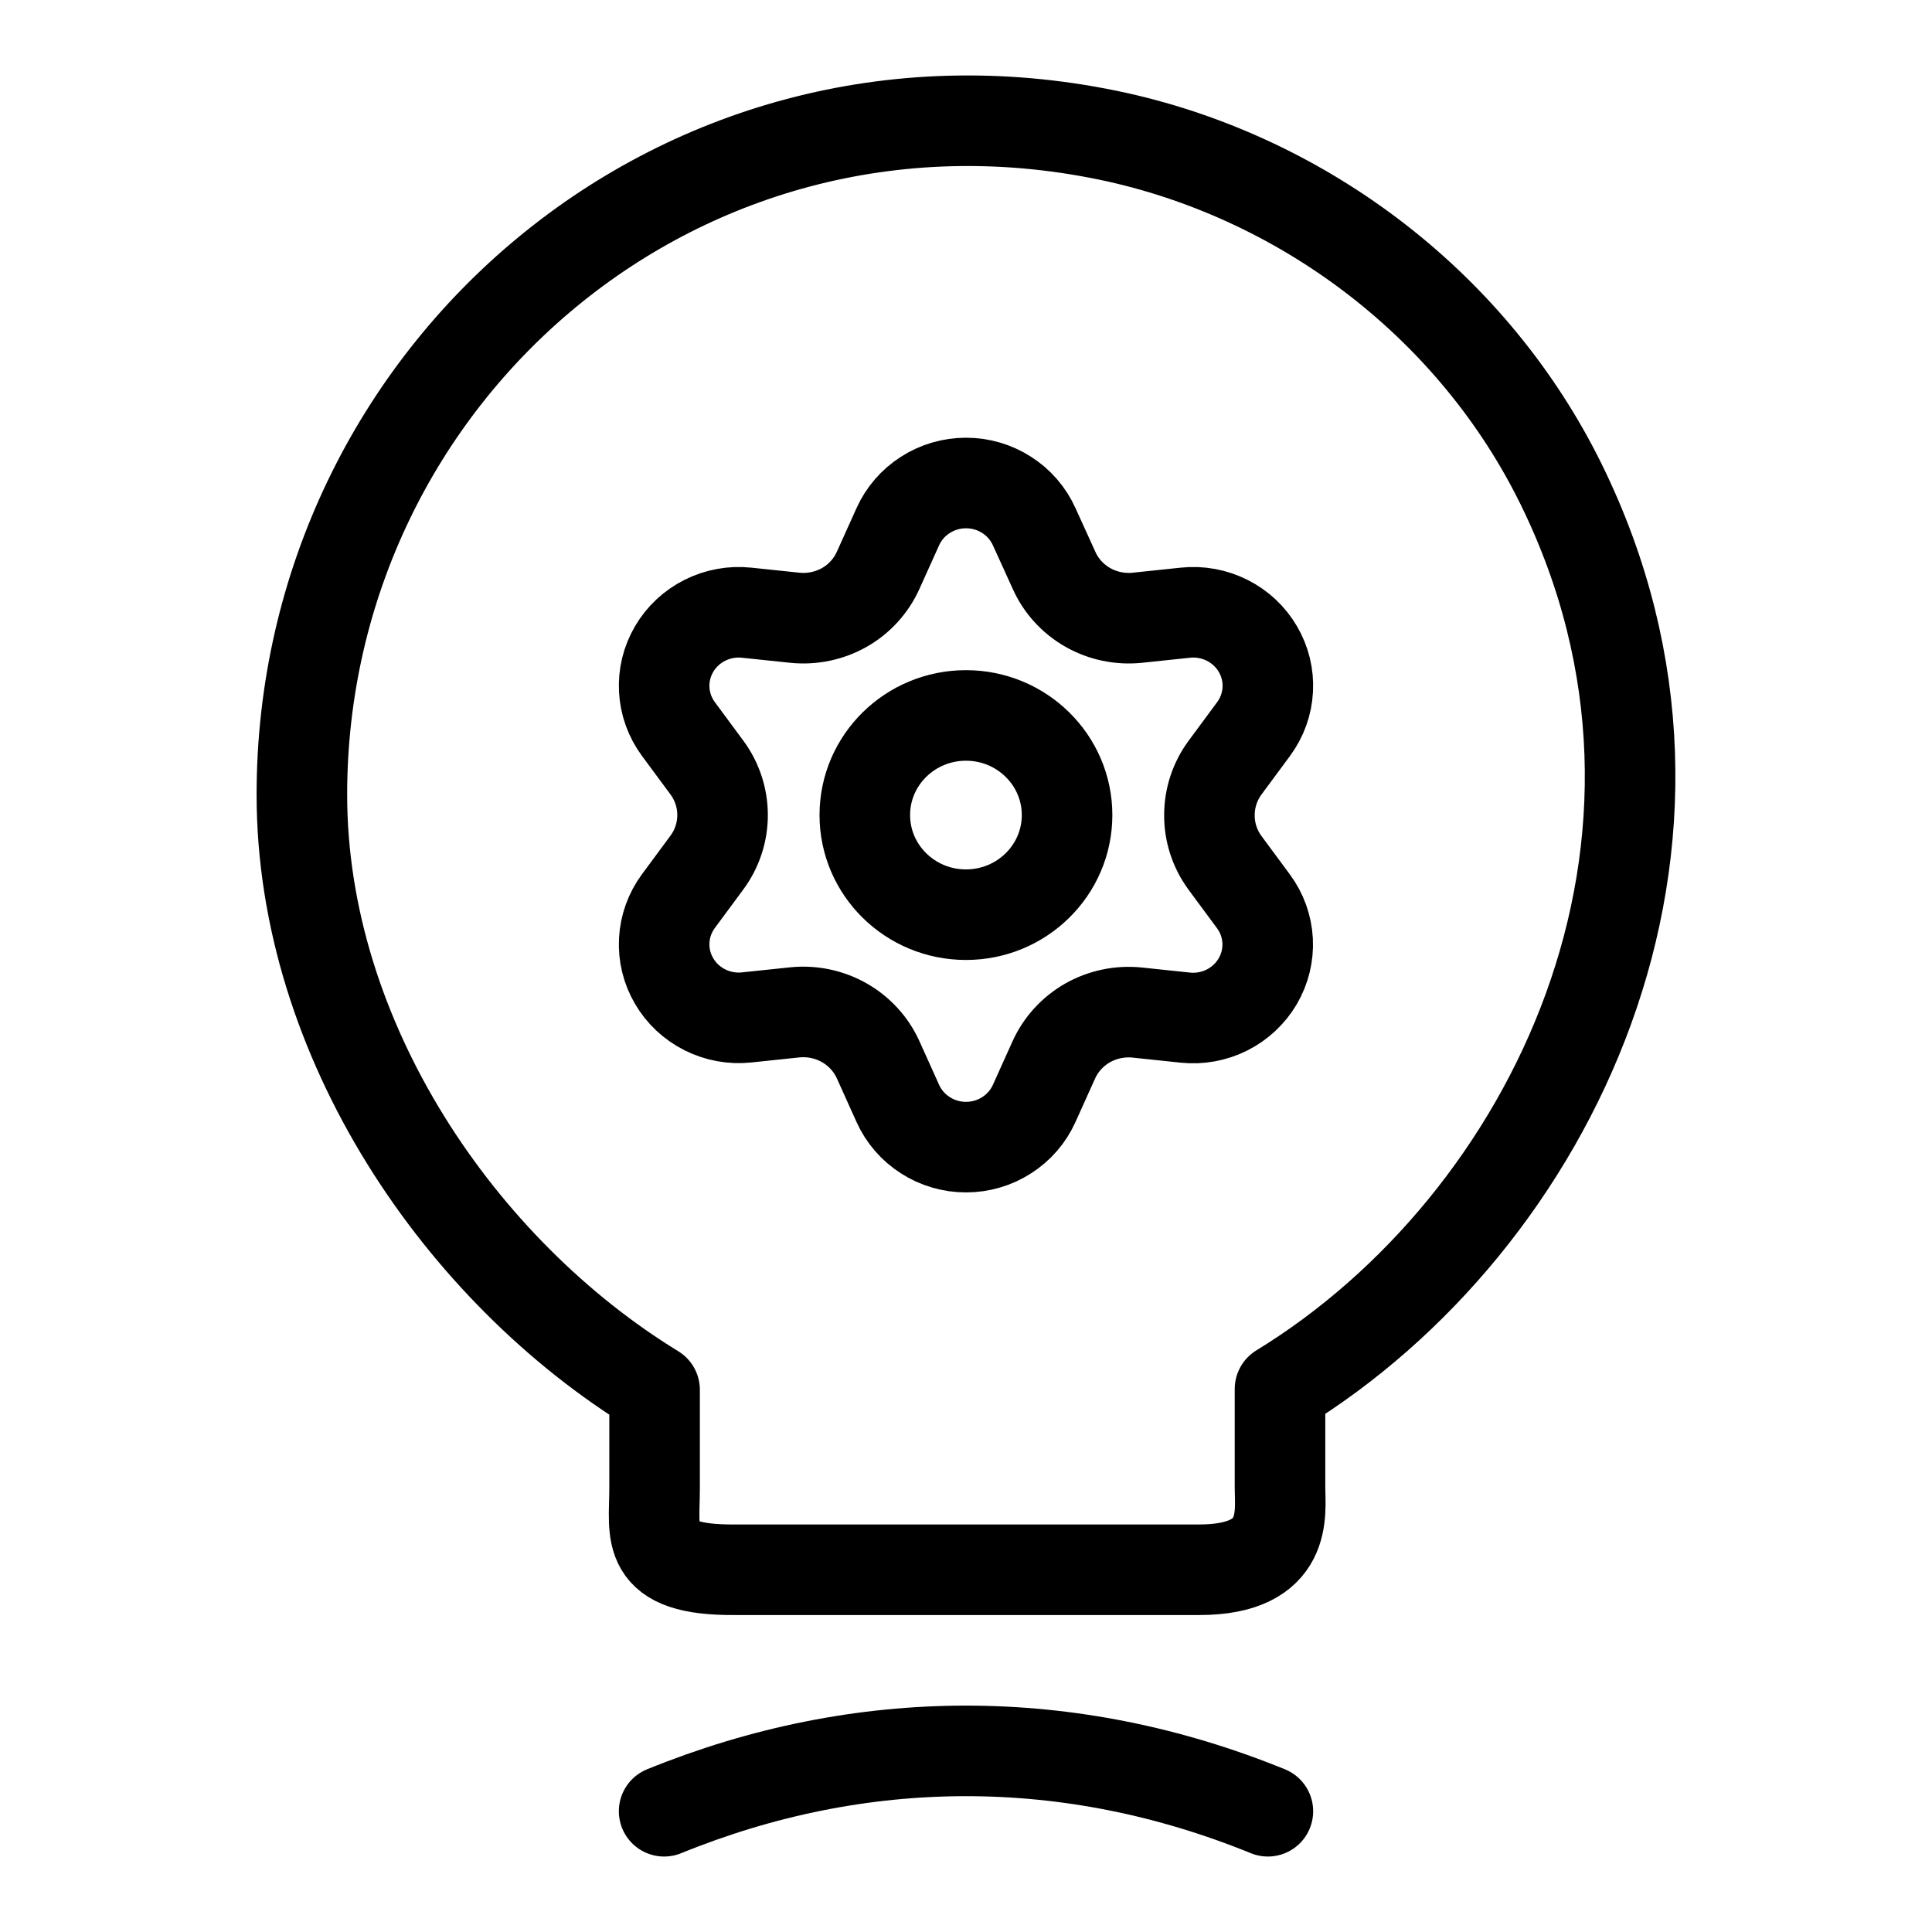
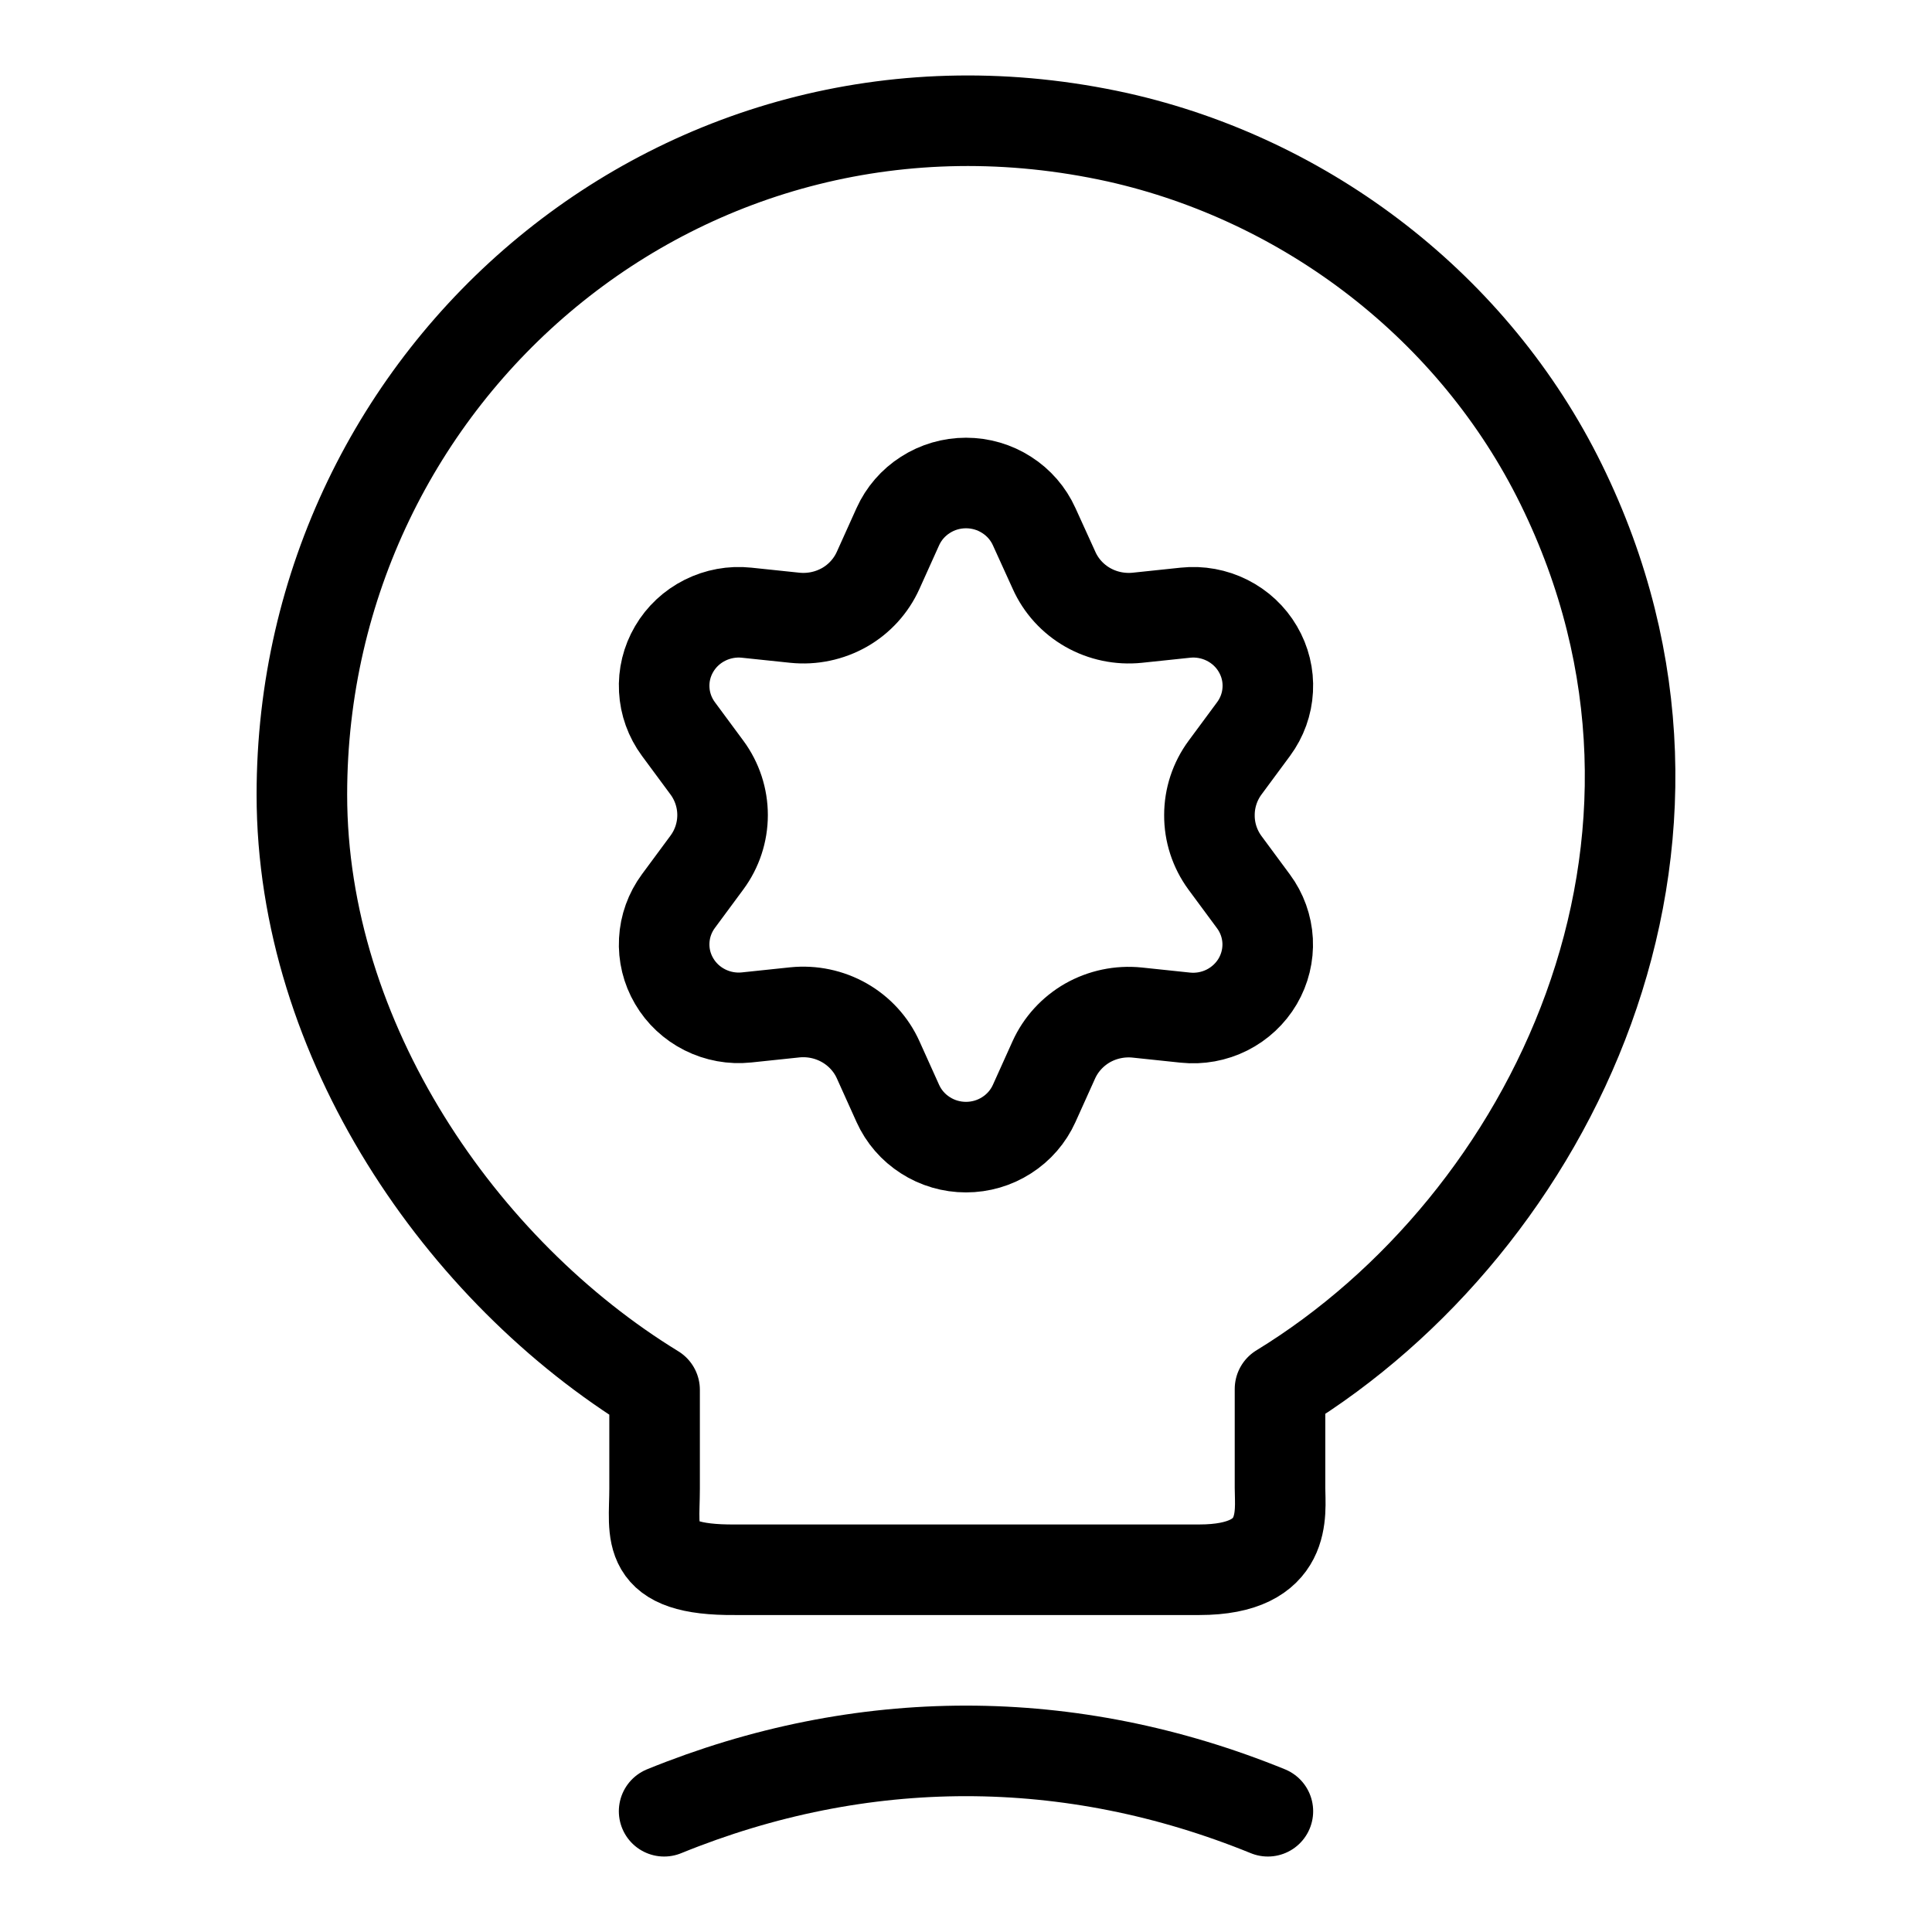
<svg xmlns="http://www.w3.org/2000/svg" width="32" height="32" viewBox="0 0 32 32" fill="none">
  <path d="M10.842 24.658V23.02C7.635 21.057 5 17.23 5 13.162C5 6.172 11.344 0.692 18.511 2.274C21.662 2.98 24.422 5.099 25.858 8.022C28.772 13.953 25.705 20.252 21.201 23.006V24.644C21.201 25.054 21.355 26 19.863 26H12.181C10.647 26.014 10.842 25.407 10.842 24.658Z" stroke="black" stroke-width="1.5" stroke-linecap="round" stroke-linejoin="round" />
  <path d="M11 30C14.271 28.667 17.729 28.667 21 30" stroke="black" stroke-width="1.5" stroke-linecap="round" stroke-linejoin="round" />
  <path d="M14.545 17.554L14.871 18.277C14.968 18.492 15.126 18.675 15.327 18.803C15.527 18.932 15.761 19 16 19C16.239 19 16.473 18.932 16.673 18.803C16.874 18.675 17.032 18.492 17.129 18.277L17.455 17.554C17.571 17.298 17.767 17.084 18.013 16.943C18.262 16.802 18.549 16.742 18.834 16.771L19.632 16.855C19.87 16.88 20.11 16.836 20.323 16.729C20.535 16.622 20.712 16.457 20.832 16.253C20.951 16.049 21.008 15.816 20.996 15.581C20.983 15.345 20.902 15.119 20.761 14.929L20.288 14.289C20.12 14.059 20.03 13.783 20.032 13.5C20.032 13.218 20.122 12.943 20.291 12.714L20.764 12.074C20.904 11.884 20.986 11.658 20.998 11.422C21.011 11.187 20.954 10.954 20.834 10.75C20.715 10.546 20.538 10.381 20.325 10.274C20.112 10.167 19.872 10.123 19.635 10.148L18.837 10.232C18.551 10.261 18.264 10.201 18.016 10.06C17.769 9.919 17.573 9.704 17.458 9.446L17.129 8.723C17.032 8.508 16.874 8.325 16.673 8.197C16.473 8.068 16.239 8 16 8C15.761 8 15.527 8.068 15.327 8.197C15.126 8.325 14.968 8.508 14.871 8.723L14.545 9.446C14.429 9.704 14.234 9.919 13.987 10.06C13.738 10.201 13.451 10.261 13.166 10.232L12.365 10.148C12.128 10.123 11.888 10.167 11.675 10.274C11.462 10.381 11.285 10.546 11.166 10.75C11.046 10.954 10.989 11.187 11.002 11.422C11.014 11.658 11.096 11.884 11.236 12.074L11.709 12.714C11.878 12.943 11.968 13.218 11.968 13.5C11.968 13.782 11.878 14.057 11.709 14.286L11.236 14.926C11.096 15.116 11.014 15.342 11.002 15.578C10.989 15.813 11.046 16.046 11.166 16.25C11.285 16.454 11.462 16.619 11.675 16.726C11.888 16.833 12.128 16.877 12.365 16.852L13.164 16.768C13.449 16.739 13.736 16.799 13.984 16.94C14.232 17.081 14.429 17.296 14.545 17.554Z" stroke="black" stroke-width="1.5" stroke-linecap="round" stroke-linejoin="round" />
-   <path d="M15.999 15.15C16.924 15.15 17.674 14.411 17.674 13.5C17.674 12.589 16.924 11.85 15.999 11.85C15.074 11.85 14.324 12.589 14.324 13.5C14.324 14.411 15.074 15.15 15.999 15.15Z" stroke="black" stroke-width="1.5" stroke-linecap="round" stroke-linejoin="round" />
</svg>